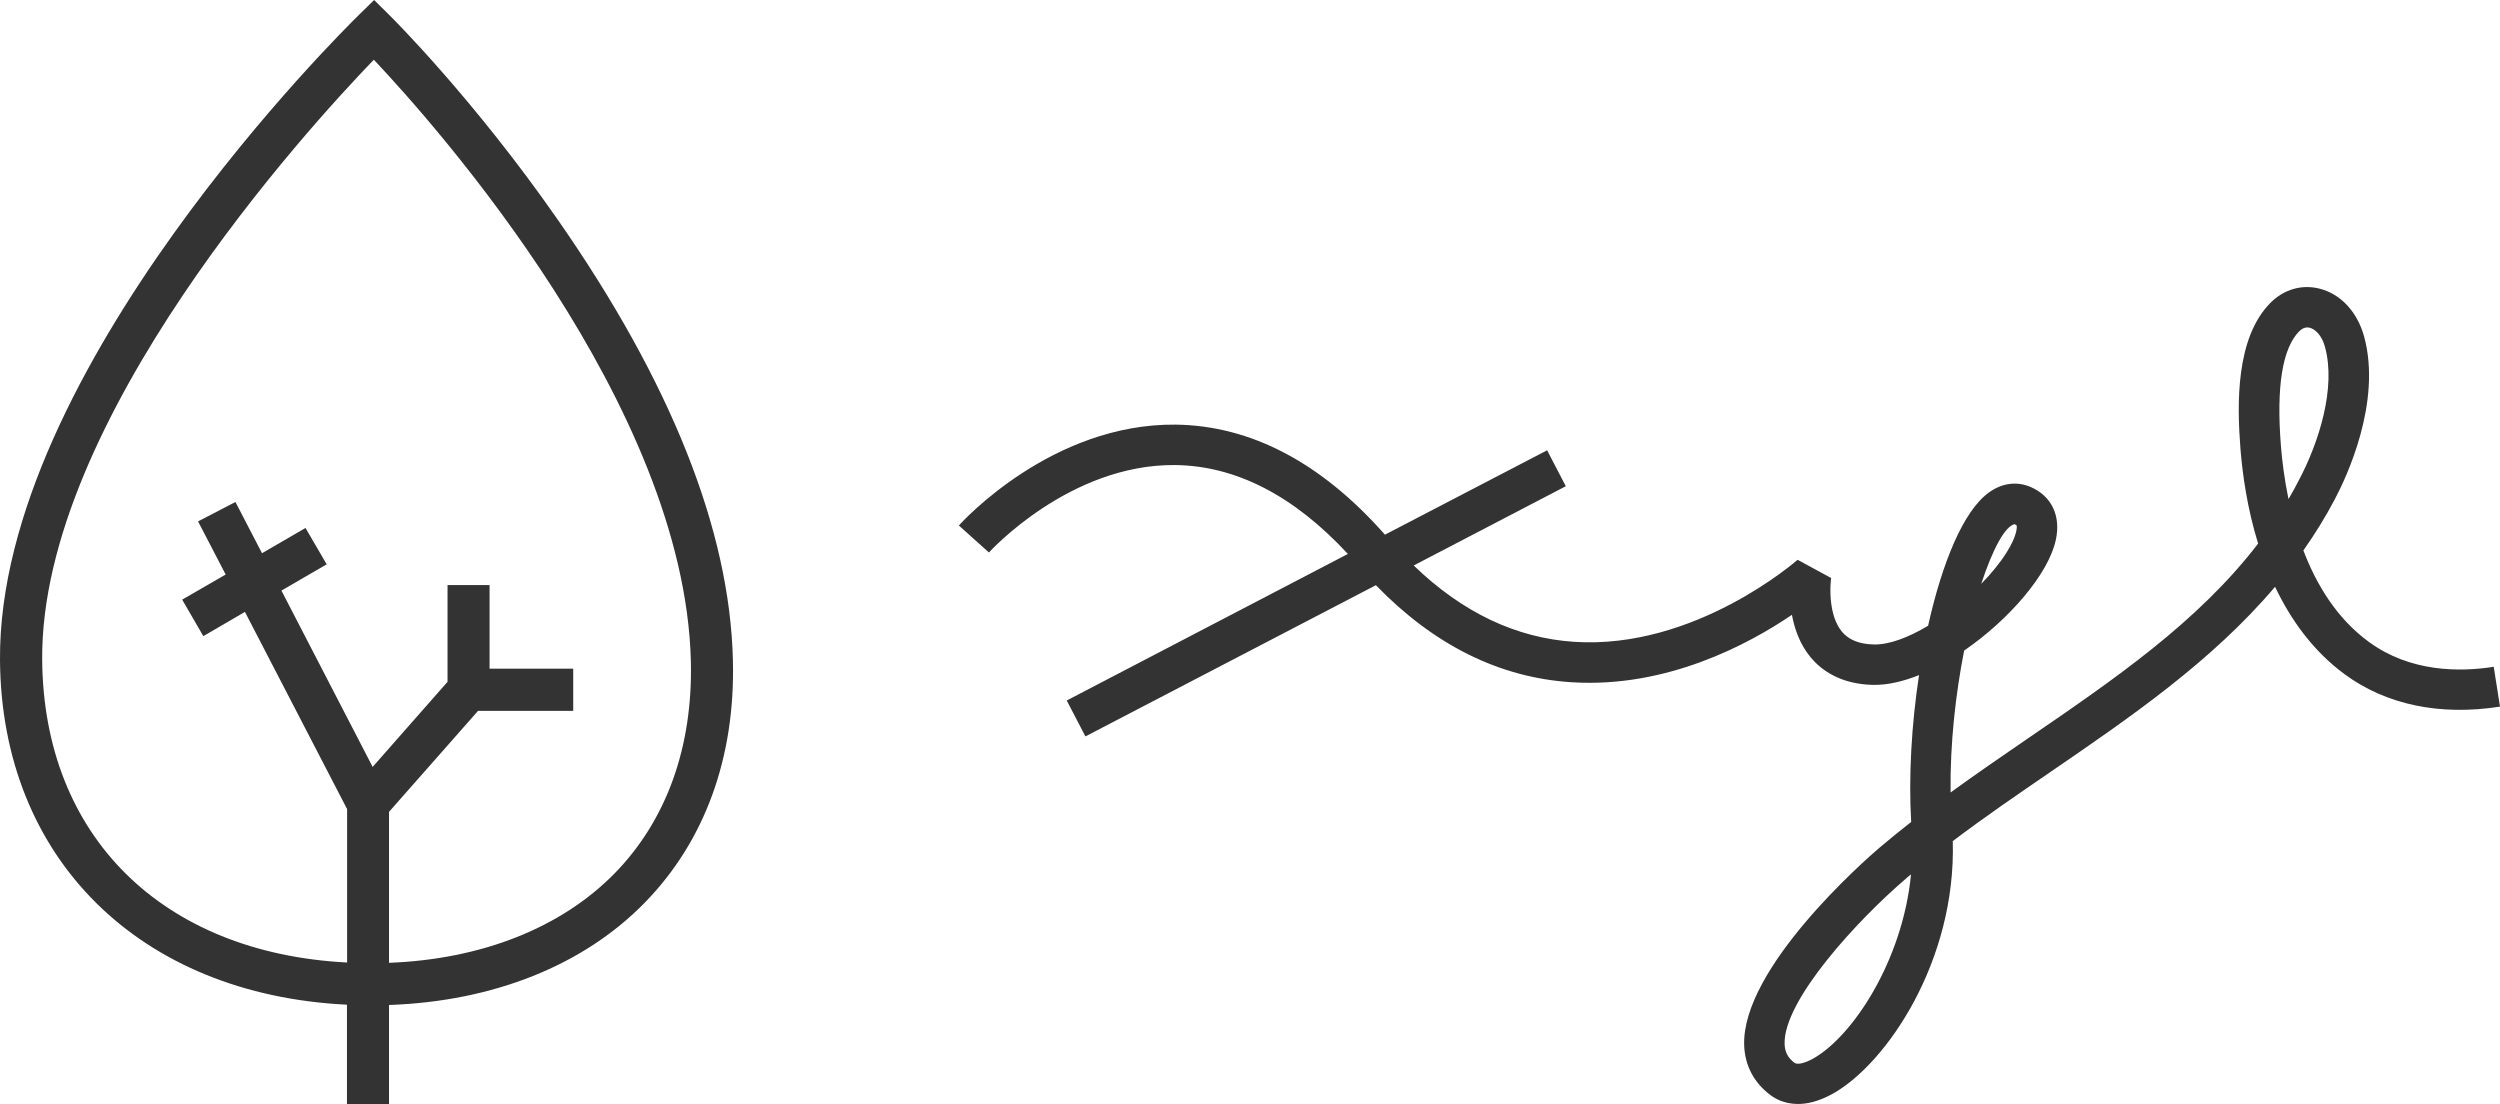
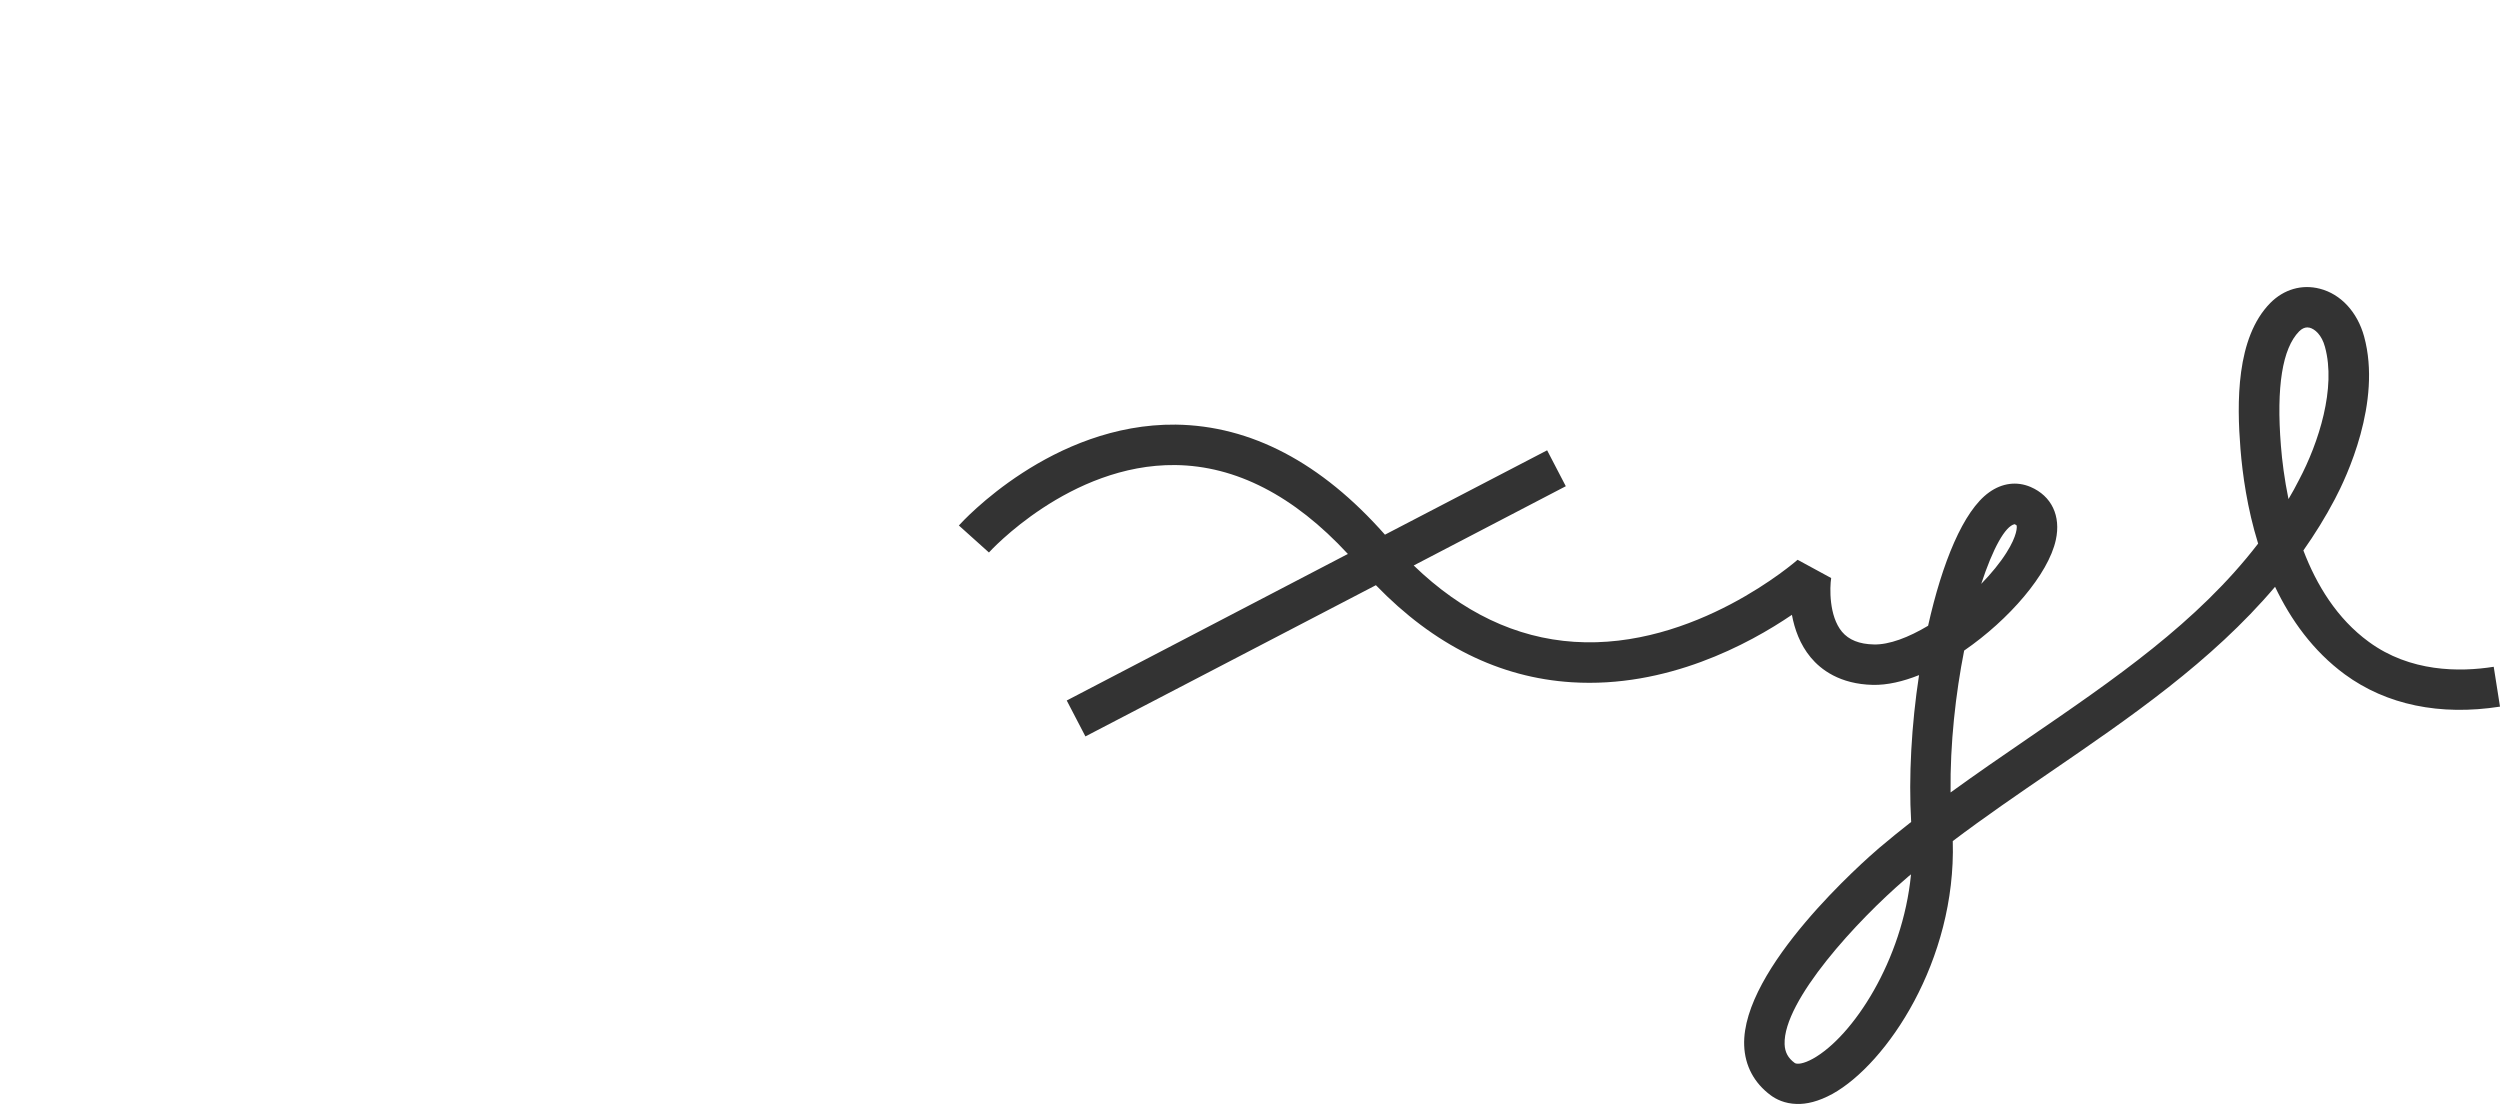
<svg xmlns="http://www.w3.org/2000/svg" version="1.1" id="レイヤー_1" x="0px" y="0px" viewBox="0 0 171.27 75.65" style="enable-background:new 0 0 171.27 75.65;" xml:space="preserve">
  <style type="text/css">
	.st0{fill:#333333;}
</style>
  <g>
-     <path class="st0" d="M50.21,45.23C50,36.31,45.95,26.15,38.19,15.02C32.46,6.79,26.88,1.23,26.64,1l-1.01-1l-1.01,0.99   C23.61,1.98-0.14,25.36,0,45.21c0.09,13.61,9.57,22.93,23.77,23.62v6.82h2.88v-6.8c7.14-0.25,13.33-2.71,17.53-7.02   C48.29,57.62,50.38,51.88,50.21,45.23z M26.65,65.96V55.62l6.1-6.92h0.79h5.73v-2.89h-5.73v-5.73h-2.88v5.73v0.9l-5.13,5.83   l-6.25-12.08l3.1-1.8l-1.45-2.49l-2.98,1.73l-1.82-3.51l-2.56,1.33l1.89,3.64l-2.98,1.72l1.45,2.5l2.85-1.66l7,13.51v10.51   c-12.66-0.65-20.8-8.65-20.89-20.75C2.77,28.81,21.06,8.81,25.61,4.09C29.96,8.7,46.9,27.78,47.33,45.3   c0.14,5.86-1.66,10.88-5.21,14.52C38.46,63.56,33,65.72,26.65,65.96z" />
    <path class="st0" d="M170.84,45.68c-2.34,0.37-5.73,0.37-8.56-1.71c-2.18-1.59-3.58-3.9-4.48-6.26c0.78-1.11,1.51-2.28,2.16-3.52   c0.78-1.47,3.23-6.64,2-11.14c-0.46-1.67-1.59-2.9-3.03-3.27c-1.23-0.32-2.47,0.04-3.4,0.98c-2.35,2.39-2.29,6.85-2.04,10   c0.14,1.73,0.46,4.06,1.21,6.48c-4.15,5.4-9.86,9.3-15.82,13.38c-1.74,1.19-3.51,2.41-5.25,3.67c-0.04-3.37,0.35-6.78,0.93-9.72   c3.08-2.12,5.77-5.23,6.28-7.58c0.36-1.65-0.29-3.01-1.73-3.63c-0.94-0.4-1.95-0.27-2.84,0.37c-1.77,1.26-3.22,4.84-4.18,9.14   c-1.34,0.8-2.67,1.31-3.72,1.28c-0.99-0.02-1.71-0.31-2.18-0.87c-0.9-1.08-0.84-3.03-0.74-3.68l-2.3-1.25   c-0.07,0.06-7.03,6.17-15.31,5.62c-3.98-0.26-7.67-2.02-10.99-5.23l10.42-5.43l-1.28-2.46l-11.11,5.78   c-4.37-4.95-9.19-7.47-14.33-7.54c-8.47-0.09-14.6,6.62-14.86,6.91l2.06,1.85c0.05-0.06,5.53-6.07,12.77-5.99   c4.14,0.05,8.12,2.09,11.82,6.09L73.08,47.99l1.28,2.46l19.9-10.36c3.97,4.1,8.47,6.34,13.42,6.65c6.5,0.41,12.11-2.6,15.08-4.62   c0.18,0.97,0.55,2.03,1.29,2.92c0.69,0.83,1.99,1.83,4.26,1.88c0.98,0.02,2.06-0.23,3.16-0.67c-0.52,3.4-0.72,6.98-0.54,10.06   c-0.74,0.58-1.47,1.17-2.19,1.78c-0.97,0.83-9.44,8.25-9.25,13.53c0.05,1.39,0.68,2.57,1.81,3.41c0.36,0.27,0.96,0.58,1.79,0.6   c0.67,0.02,1.48-0.16,2.45-0.69c3.71-2.06,8.48-9.12,8.24-17.32c2.17-1.64,4.45-3.2,6.67-4.72c5.46-3.74,11.06-7.57,15.41-12.7   c1.07,2.25,2.6,4.4,4.78,6c2.85,2.09,6.52,2.85,10.63,2.21L170.84,45.68z M138.02,35.91c0.1,0.05,0.13,0.08,0.13,0.08   c0.04,0.08,0.06,0.69-0.69,1.87c-0.44,0.7-1.04,1.43-1.73,2.14C136.52,37.59,137.37,36.04,138.02,35.91z M124.2,72.53   c-0.65,0.36-1.1,0.4-1.25,0.29c-0.45-0.33-0.67-0.73-0.69-1.28c-0.11-2.99,5.02-8.53,8.28-11.32c0.12-0.11,0.25-0.22,0.38-0.32   C130.35,65.8,126.93,71.01,124.2,72.53z M156.78,34.19c-0.28-1.36-0.44-2.63-0.52-3.66c-0.32-4.03,0.1-6.66,1.25-7.83   c0.18-0.18,0.37-0.27,0.56-0.27c0.05,0,0.1,0.01,0.16,0.02c0.35,0.09,0.83,0.49,1.05,1.32c0.77,2.8-0.42,6.54-1.78,9.11   C157.27,33.34,157.03,33.77,156.78,34.19z" />
  </g>
</svg>